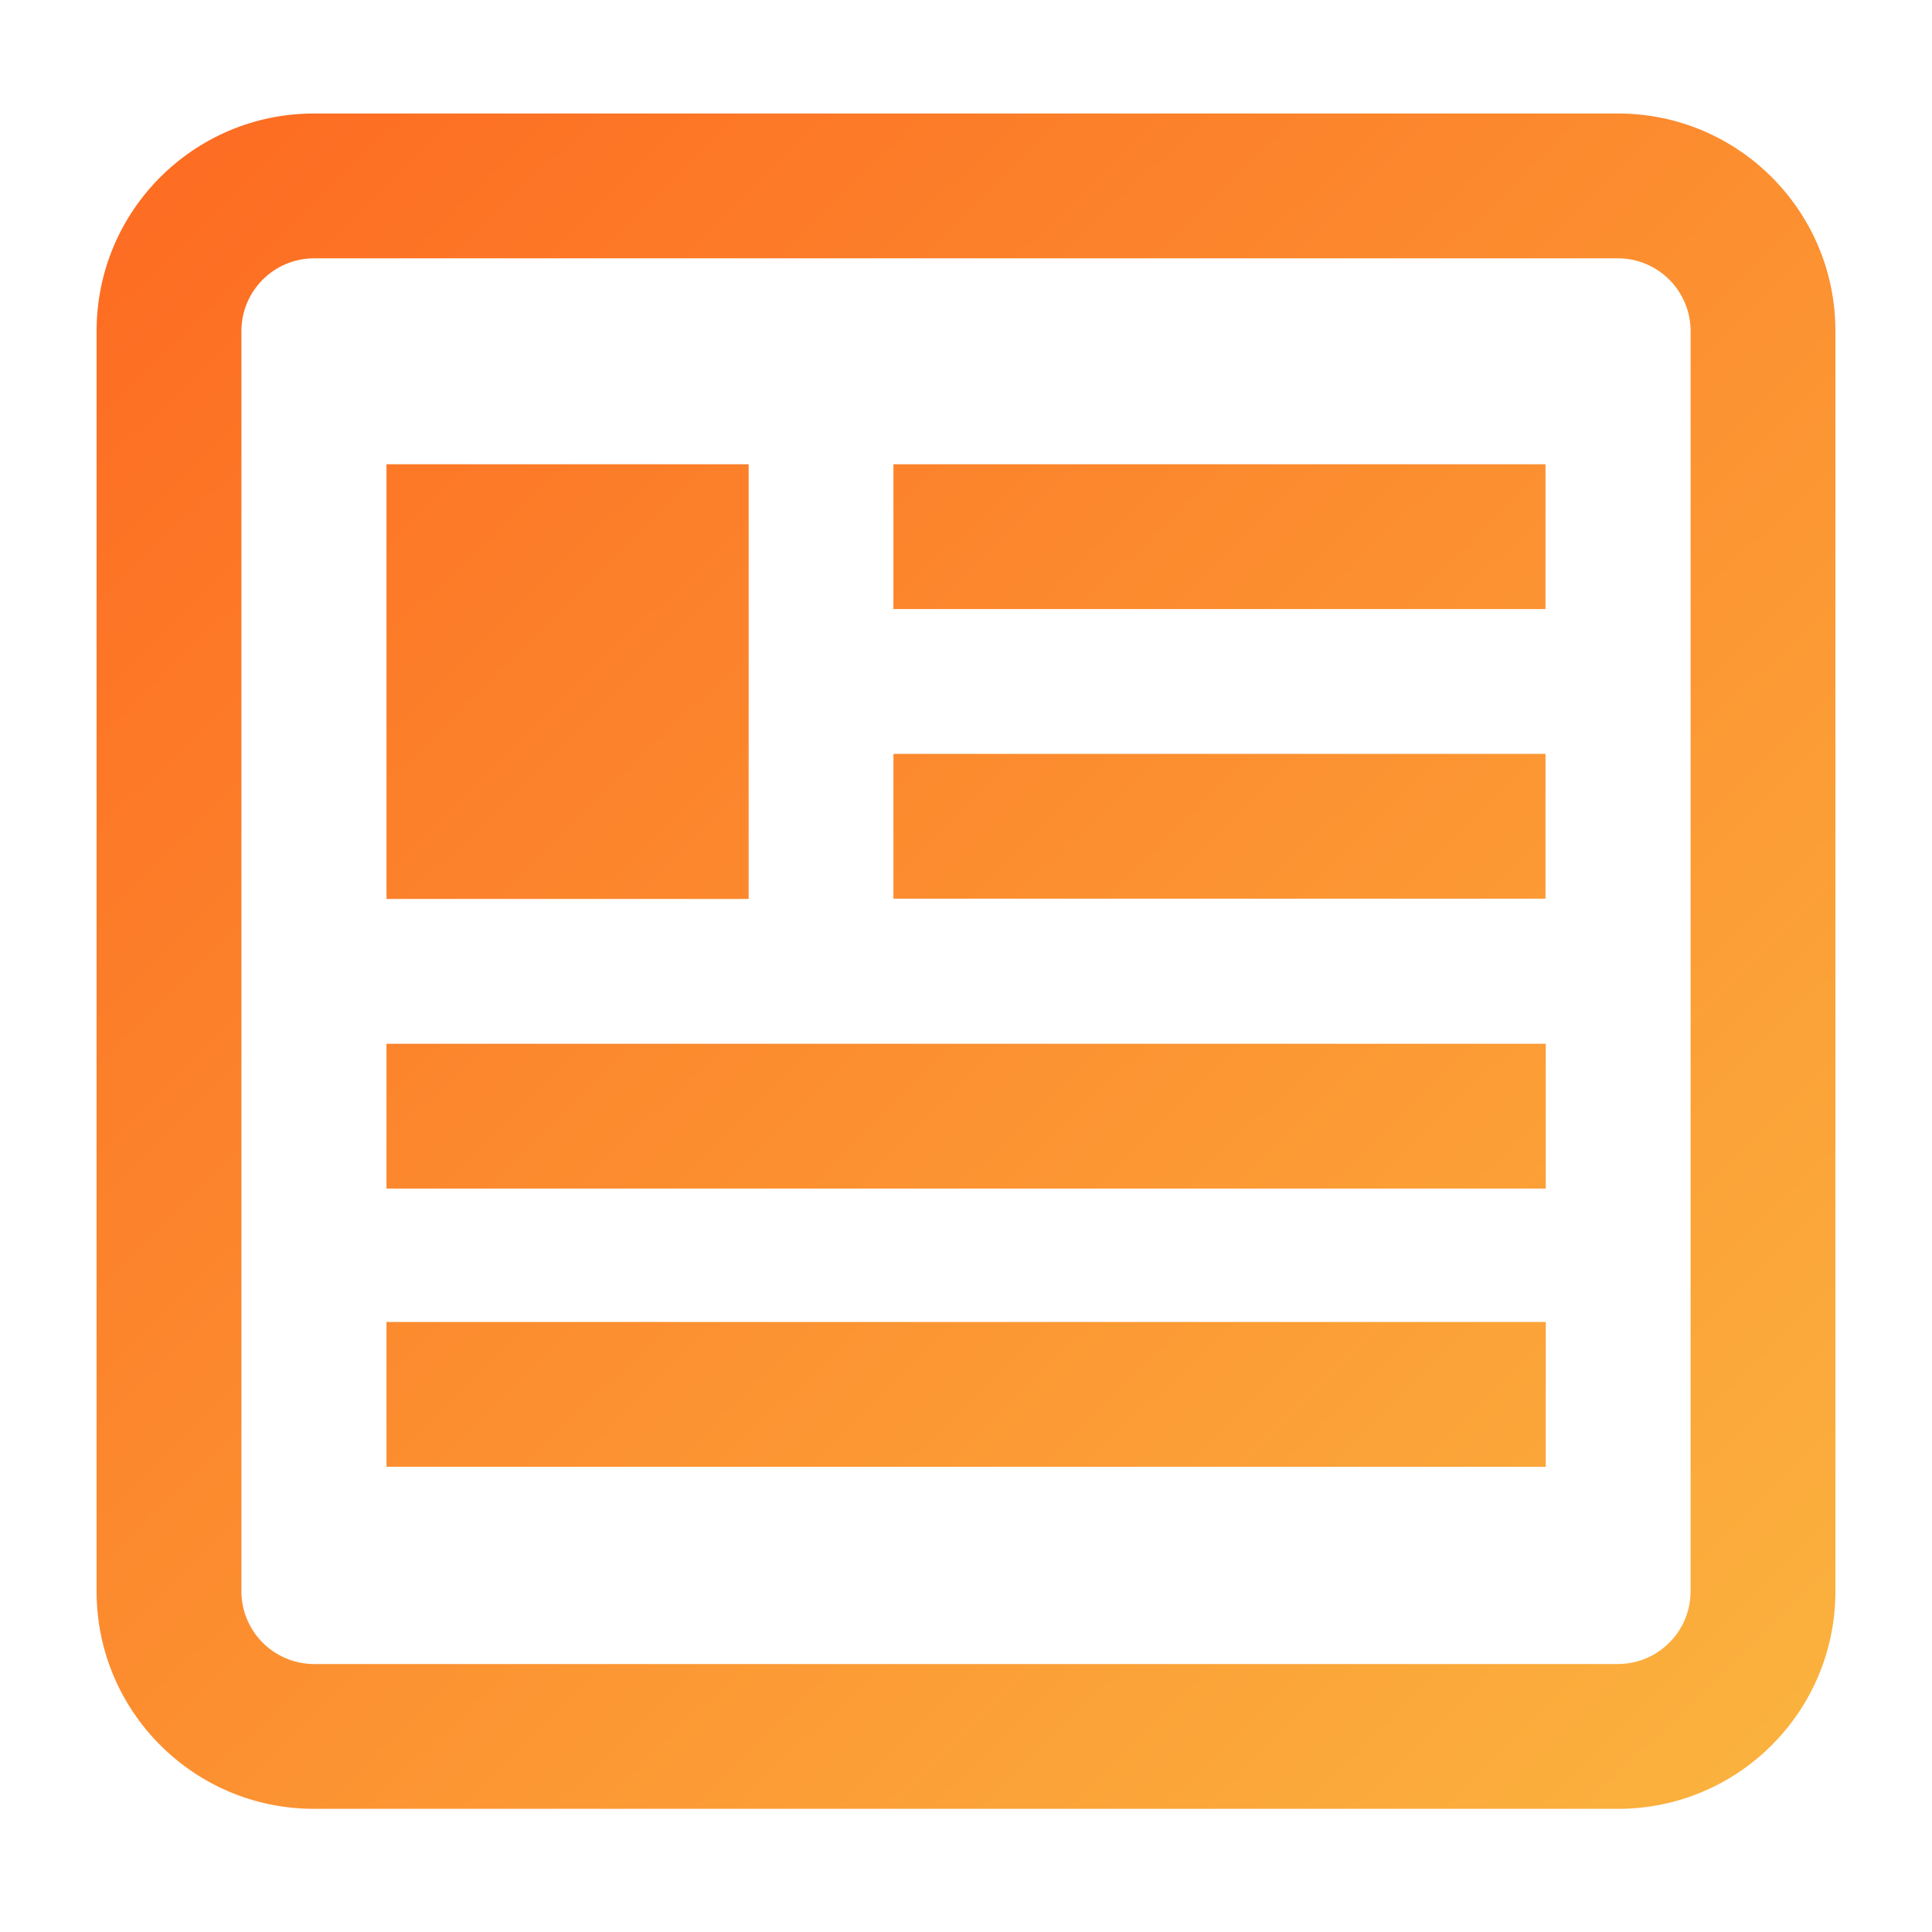
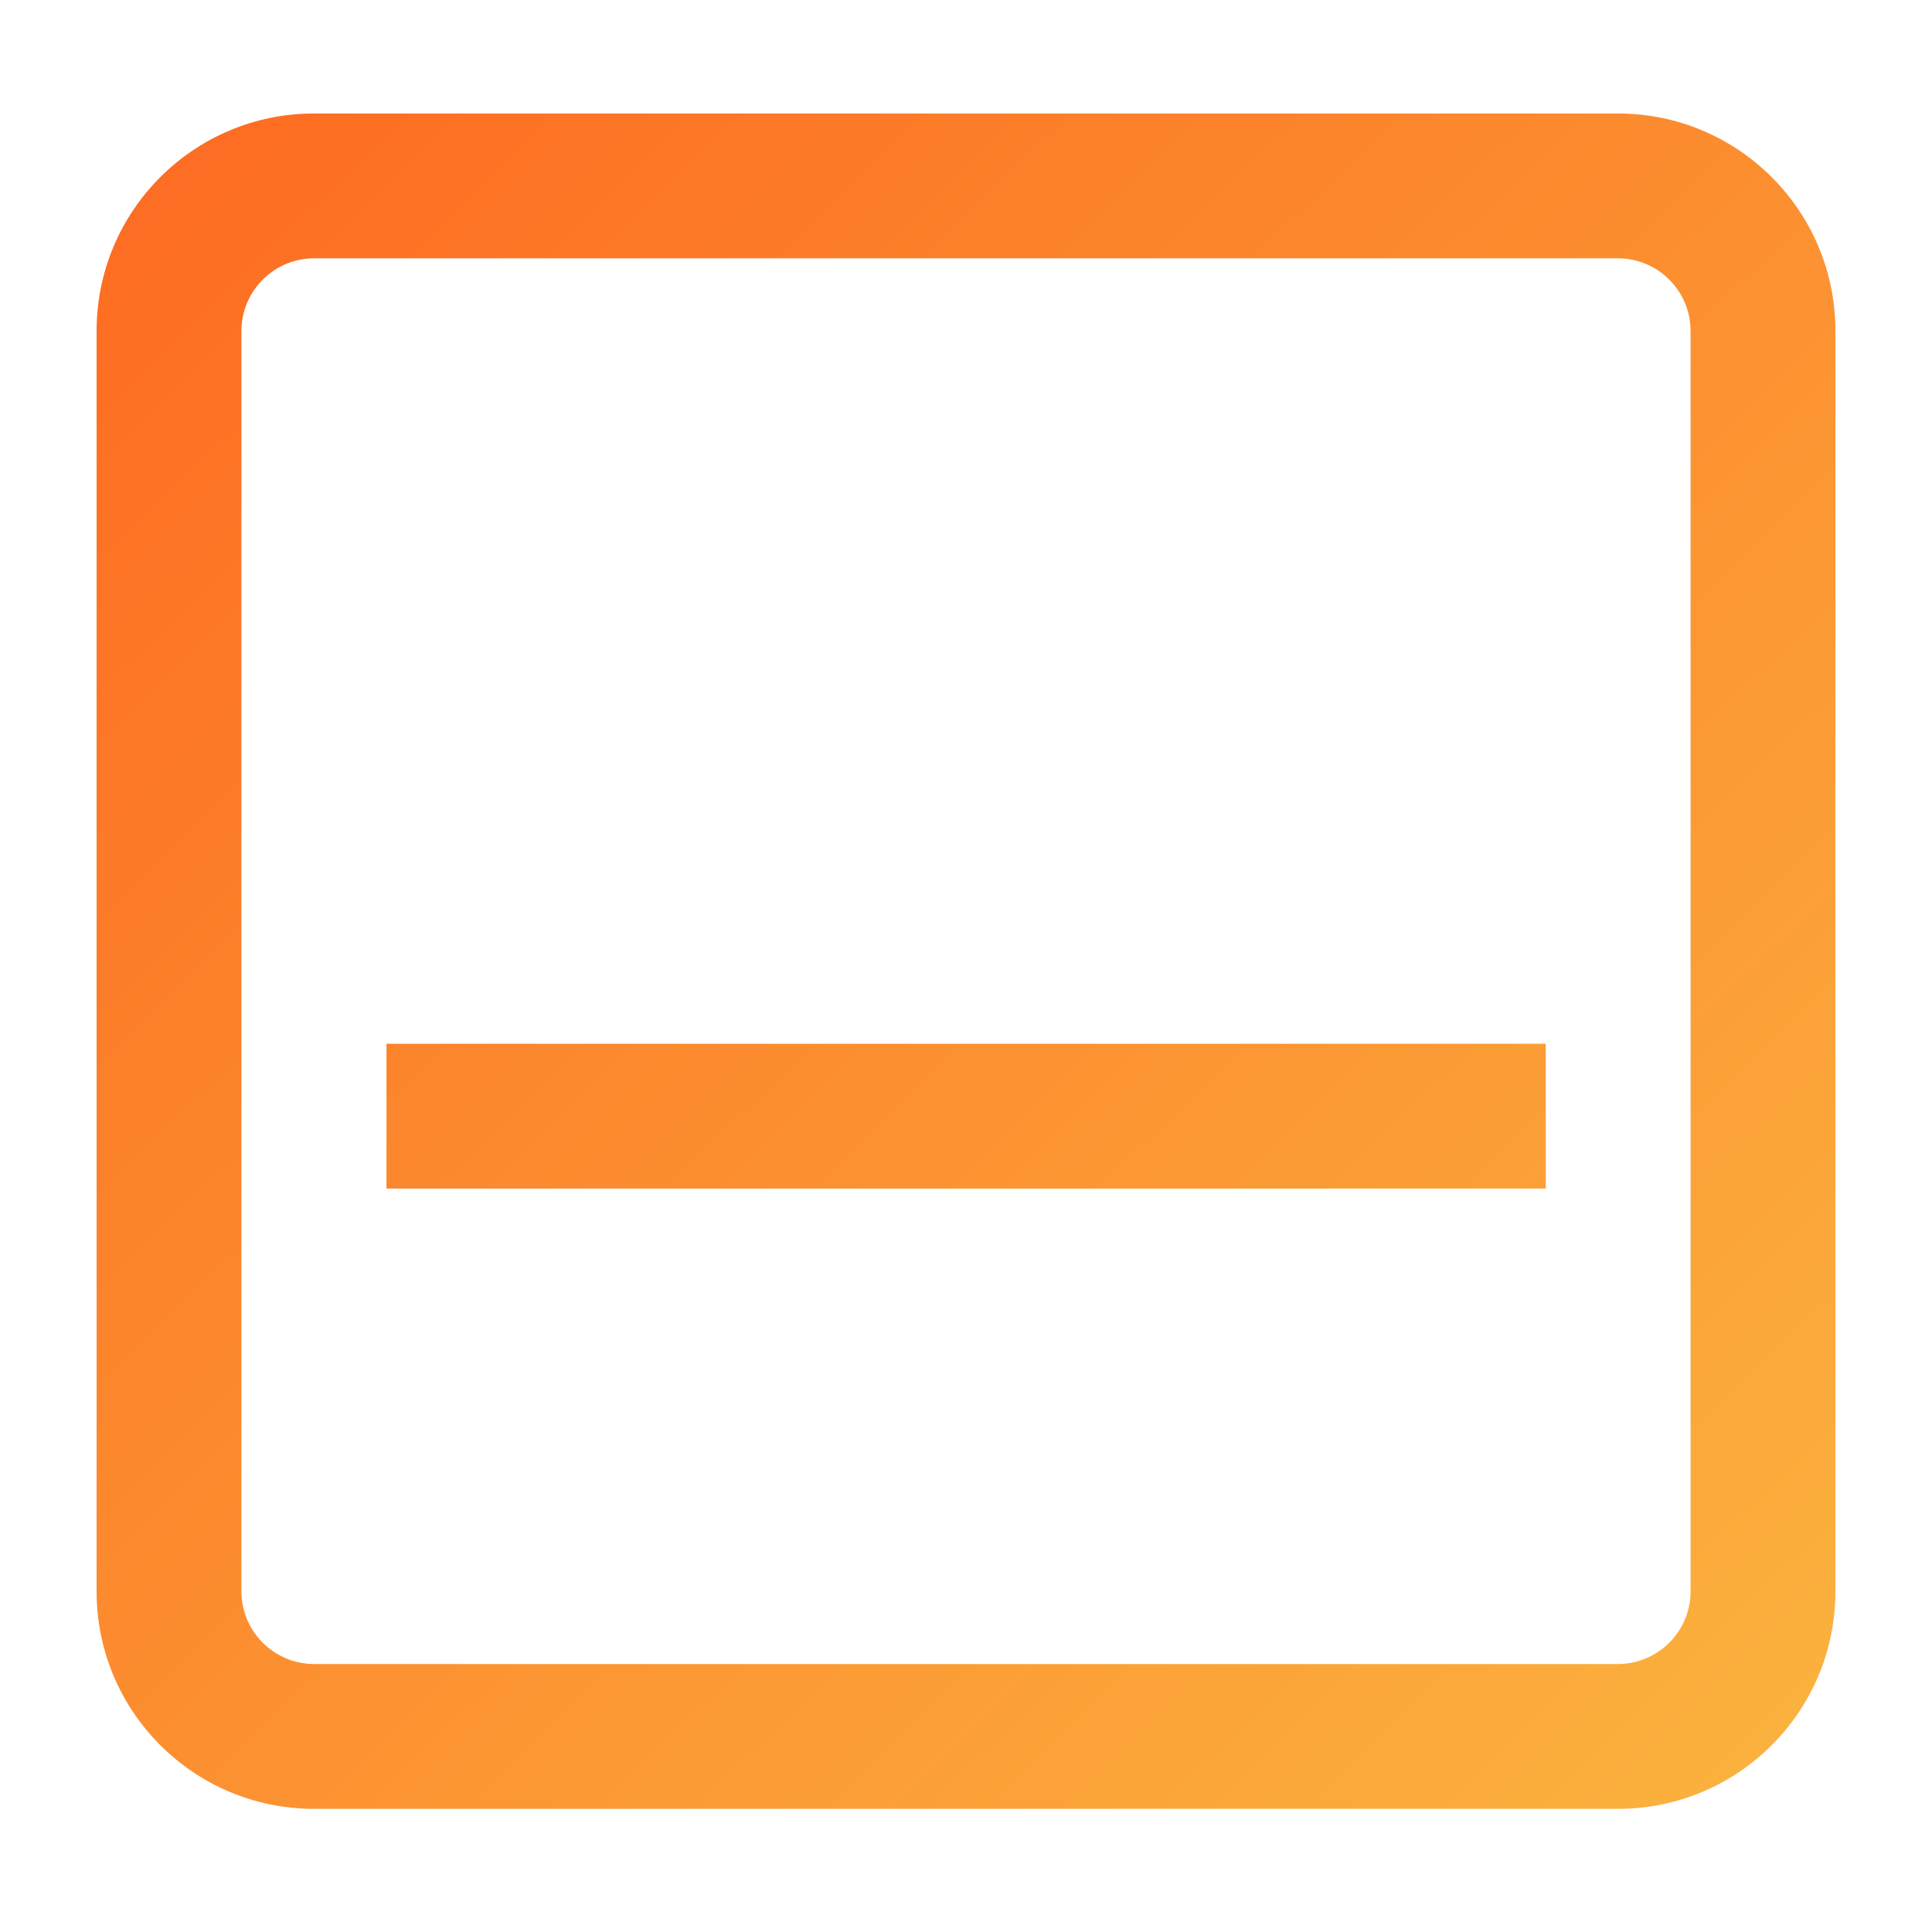
<svg xmlns="http://www.w3.org/2000/svg" version="1.1" id="Layer_1" x="0px" y="0px" width="200px" height="200px" viewBox="0 0 200 200" enable-background="new 0 0 200 200" xml:space="preserve">
  <title>Asset 38</title>
  <linearGradient id="SVGID_1_" gradientUnits="userSpaceOnUse" x1="-190.298" y1="288.766" x2="-17.298" y2="111.766" gradientTransform="matrix(1 0 0 -1 194 303)">
    <stop offset="0" style="stop-color:#FD6921" />
    <stop offset="1" style="stop-color:#FBB23E" />
  </linearGradient>
-   <rect x="40.009" y="48.06" fill="url(#SVGID_1_)" width="37.491" height="45" />
  <linearGradient id="SVGID_2_" gradientUnits="userSpaceOnUse" x1="-148.284" y1="329.831" x2="24.716" y2="152.831" gradientTransform="matrix(1 0 0 -1 194 303)">
    <stop offset="0" style="stop-color:#FD6921" />
    <stop offset="1" style="stop-color:#FBB23E" />
  </linearGradient>
-   <rect x="92.49" y="48.06" fill="url(#SVGID_2_)" width="67.5" height="14.99" />
  <linearGradient id="SVGID_3_" gradientUnits="userSpaceOnUse" x1="-163.27" y1="315.183" x2="9.73" y2="138.183" gradientTransform="matrix(1 0 0 -1 194 303)">
    <stop offset="0" style="stop-color:#FD6921" />
    <stop offset="1" style="stop-color:#FBB23E" />
  </linearGradient>
-   <rect x="92.49" y="78.041" fill="url(#SVGID_3_)" width="67.5" height="14.99" />
  <linearGradient id="SVGID_4_" gradientUnits="userSpaceOnUse" x1="-191.684" y1="287.411" x2="-18.684" y2="110.412" gradientTransform="matrix(1 0 0 -1 194 303)">
    <stop offset="0" style="stop-color:#FD6921" />
    <stop offset="1" style="stop-color:#FBB23E" />
  </linearGradient>
  <rect x="40.009" y="108.05" fill="url(#SVGID_4_)" width="120.009" height="14.991" />
  <linearGradient id="SVGID_5_" gradientUnits="userSpaceOnUse" x1="-206.08" y1="273.341" x2="-33.08" y2="96.341" gradientTransform="matrix(1 0 0 -1 194 303)">
    <stop offset="0" style="stop-color:#FD6921" />
    <stop offset="1" style="stop-color:#FBB23E" />
  </linearGradient>
-   <rect x="40.009" y="136.85" fill="url(#SVGID_5_)" width="120.009" height="14.991" />
  <linearGradient id="SVGID_6_" gradientUnits="userSpaceOnUse" x1="-183.67" y1="295.244" x2="-10.67" y2="118.244" gradientTransform="matrix(1 0 0 -1 194 303)">
    <stop offset="0" style="stop-color:#FD6921" />
    <stop offset="1" style="stop-color:#FBB23E" />
  </linearGradient>
  <path fill="url(#SVGID_6_)" d="M167.5,11.75h-135c-12.426,0-22.5,10.074-22.5,22.5V92.3V122.9v41.85c0,12.426,10.074,22.5,22.5,22.5  h135c12.426,0,22.5-10.074,22.5-22.5V122.9V92.3V34.25C190,21.824,179.926,11.75,167.5,11.75z M175.01,122.9v41.85  c-0.017,4.143-3.367,7.493-7.51,7.51h-135c-4.141-0.017-7.495-3.367-7.509-7.51V122.9V92.3V34.25  c0.015-4.141,3.368-7.495,7.509-7.509h135c4.143,0.015,7.493,3.368,7.51,7.509V92.3V122.9z" />
</svg>